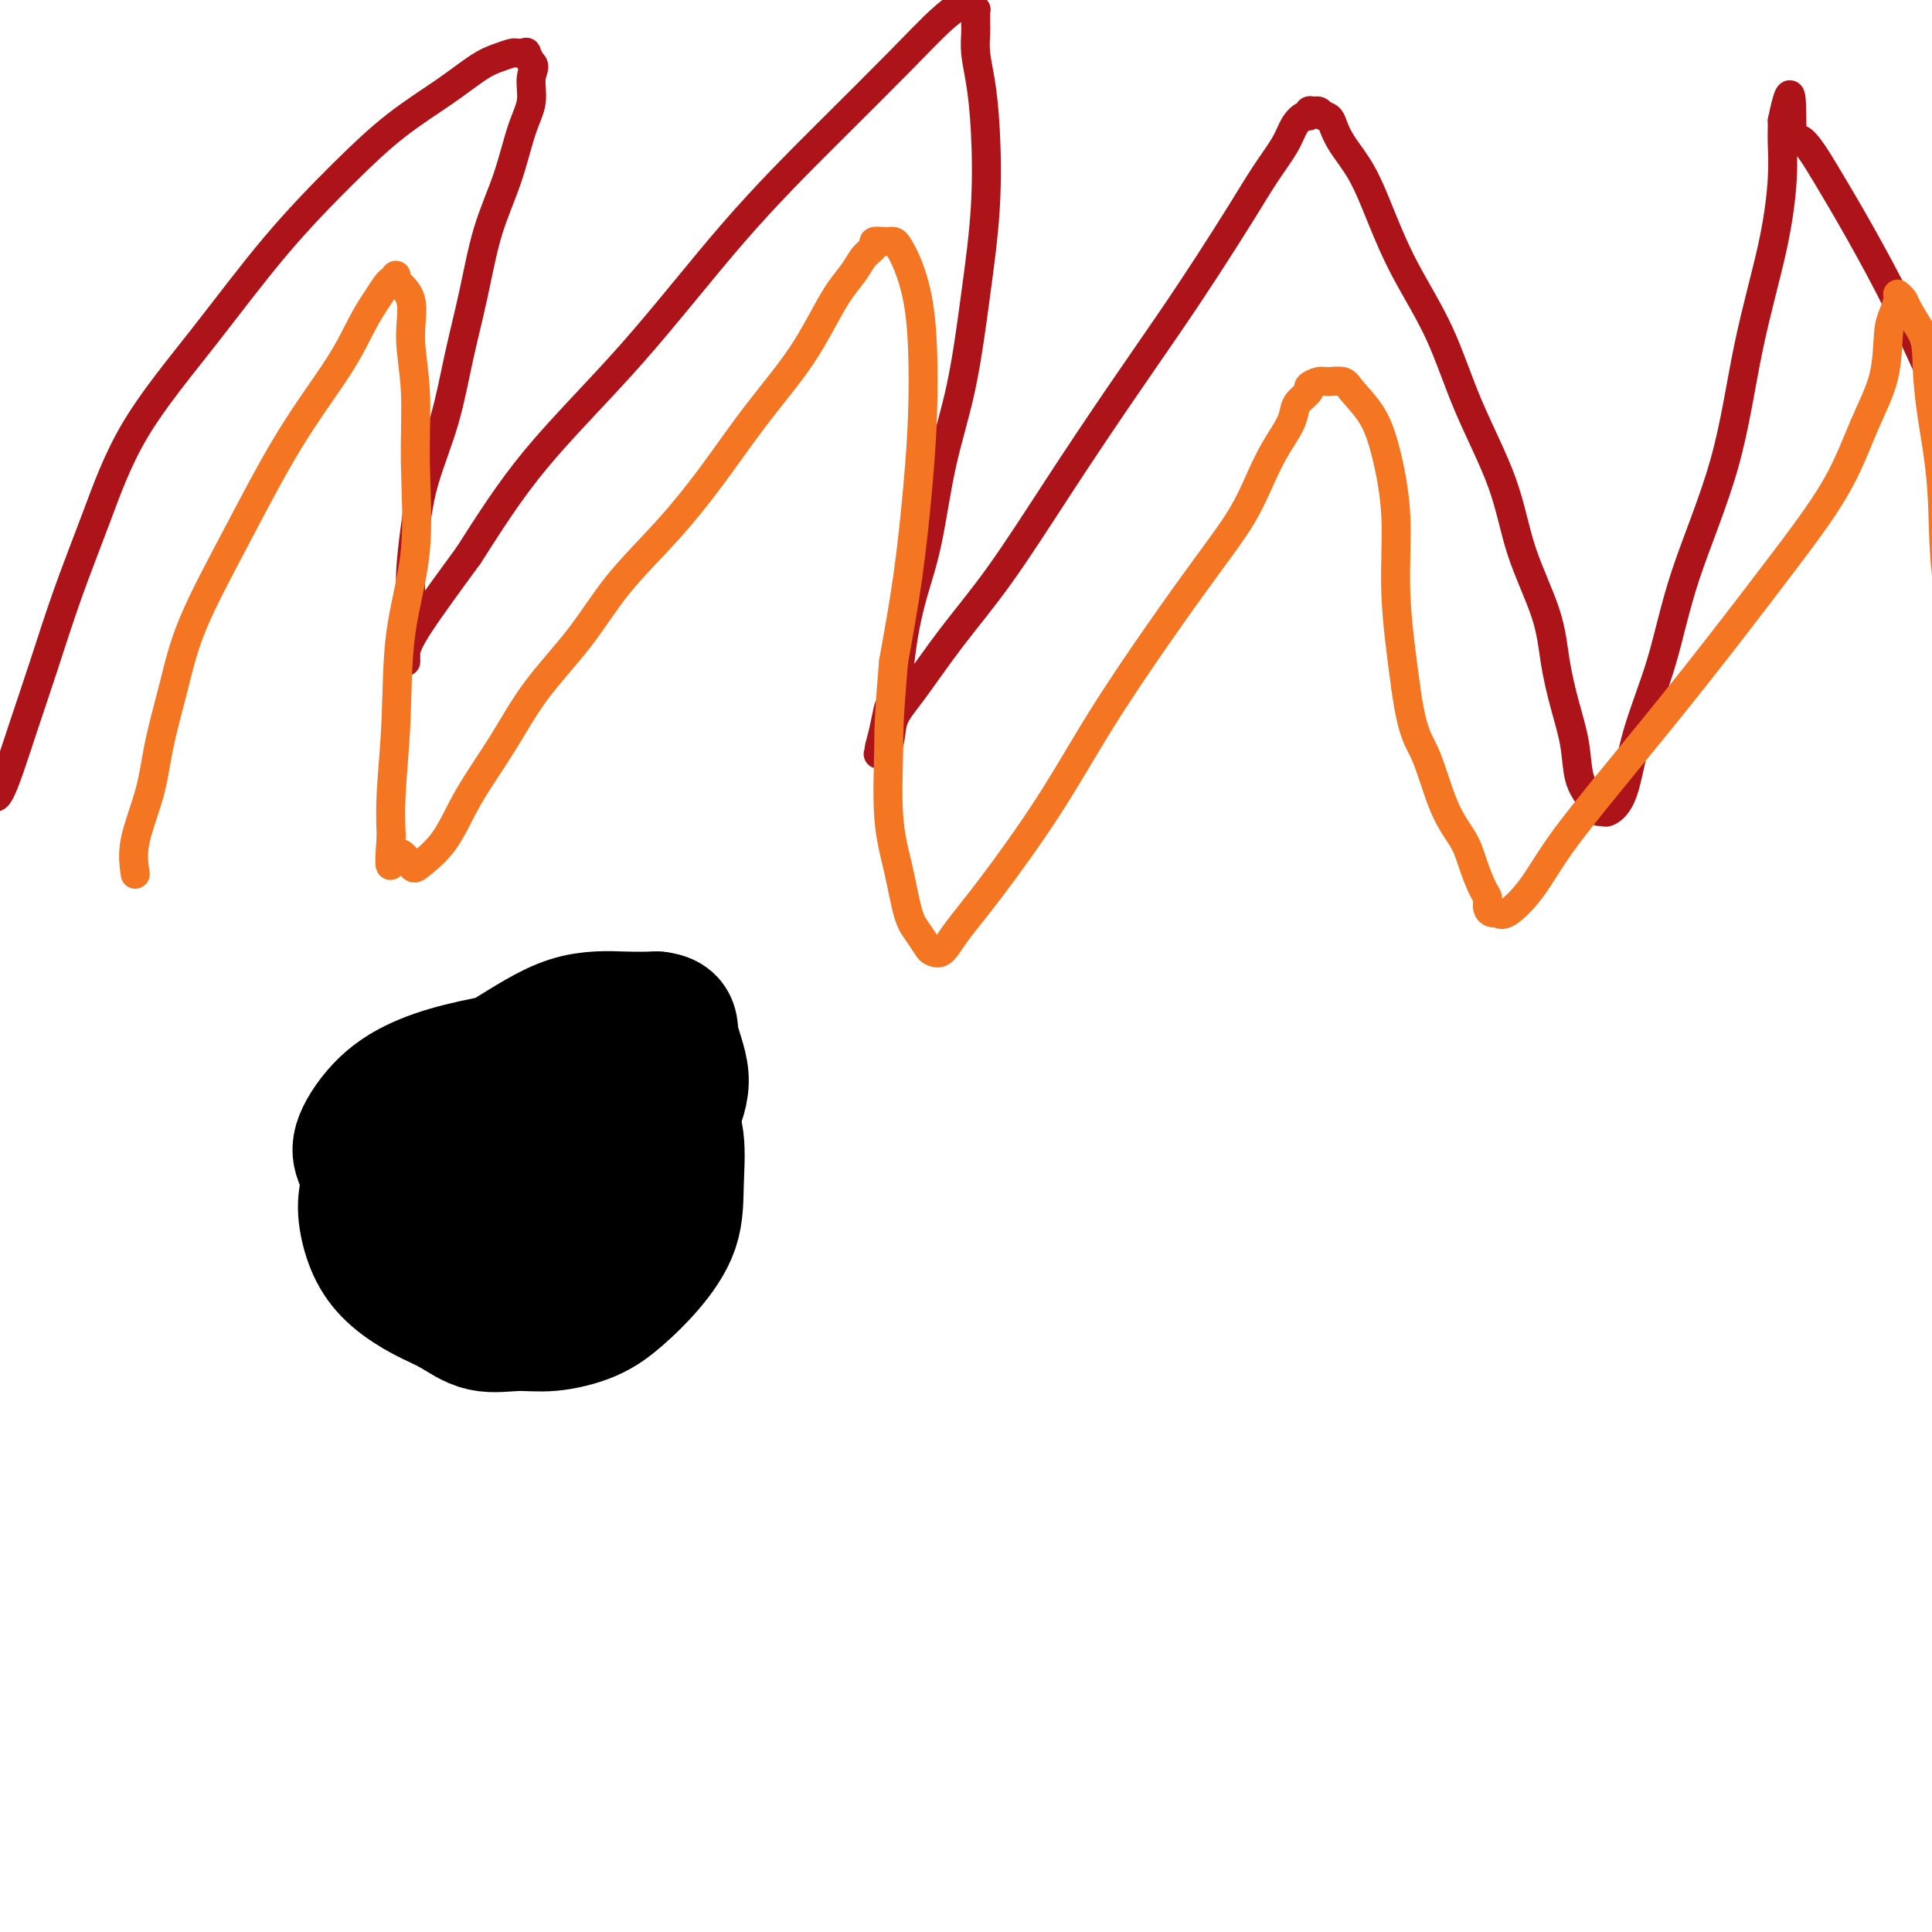
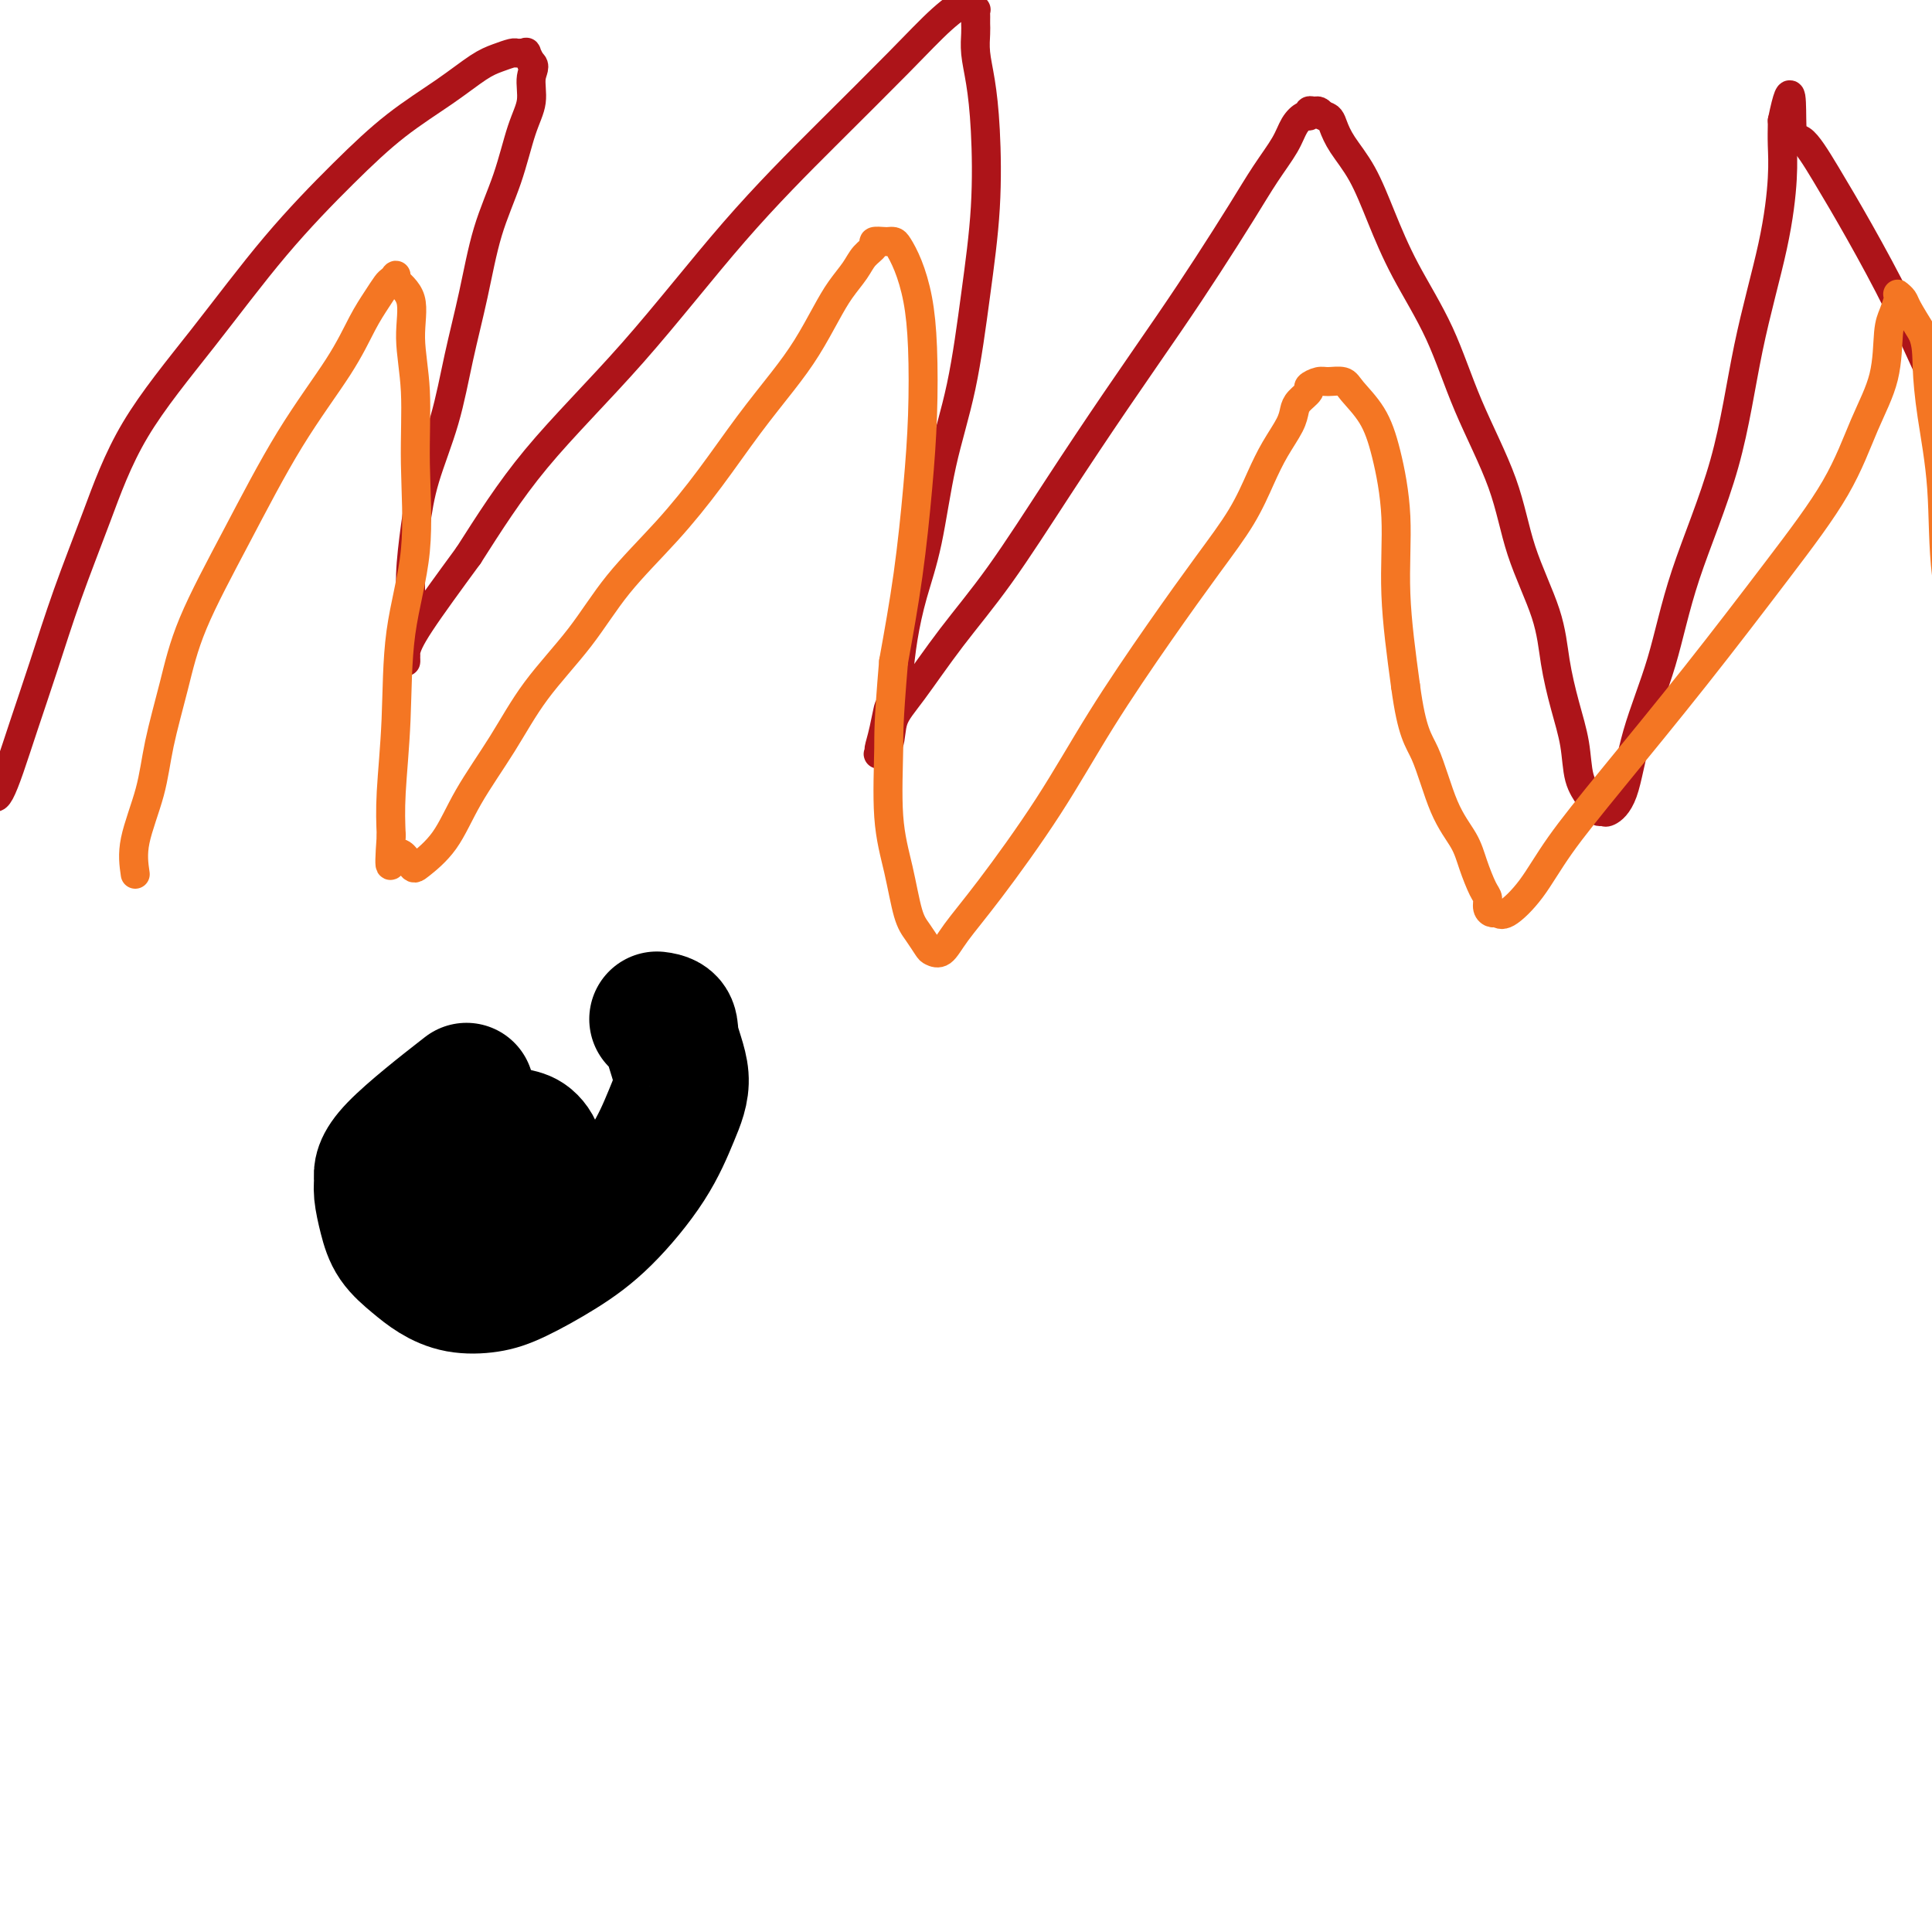
<svg xmlns="http://www.w3.org/2000/svg" viewBox="0 0 400 400" version="1.1">
  <g fill="none" stroke="#AD1419" stroke-width="6" stroke-linecap="round" stroke-linejoin="round">
    <path d="M-1,161c-0.005,0.764 -0.010,1.527 0,2c0.010,0.473 0.035,0.655 0,1c-0.035,0.345 -0.131,0.851 0,1c0.131,0.149 0.491,-0.060 1,-1c0.509,-0.940 1.169,-2.613 2,-5c0.831,-2.387 1.832,-5.490 3,-9c1.168,-3.510 2.504,-7.426 4,-12c1.496,-4.574 3.152,-9.805 5,-15c1.848,-5.195 3.887,-10.353 6,-16c2.113,-5.647 4.301,-11.782 8,-18c3.699,-6.218 8.910,-12.517 14,-19c5.090,-6.483 10.059,-13.148 15,-19c4.941,-5.852 9.854,-10.891 14,-15c4.146,-4.109 7.524,-7.287 11,-10c3.476,-2.713 7.050,-4.962 10,-7c2.950,-2.038 5.277,-3.867 7,-5c1.723,-1.133 2.844,-1.571 4,-2c1.156,-0.429 2.347,-0.849 3,-1c0.653,-0.151 0.767,-0.033 1,0c0.233,0.033 0.585,-0.019 1,0c0.415,0.019 0.895,0.108 1,0c0.105,-0.108 -0.164,-0.414 0,0c0.164,0.414 0.761,1.547 1,2c0.239,0.453 0.119,0.227 0,0" />
    <path d="M110,13c1.060,0.594 0.208,1.580 0,3c-0.208,1.420 0.226,3.273 0,5c-0.226,1.727 -1.114,3.327 -2,6c-0.886,2.673 -1.772,6.418 -3,10c-1.228,3.582 -2.798,7.000 -4,11c-1.202,4.000 -2.038,8.582 -3,13c-0.962,4.418 -2.052,8.672 -3,13c-0.948,4.328 -1.756,8.730 -3,13c-1.244,4.270 -2.926,8.409 -4,12c-1.074,3.591 -1.542,6.633 -2,10c-0.458,3.367 -0.907,7.059 -1,10c-0.093,2.941 0.172,5.133 0,7c-0.172,1.867 -0.779,3.410 -1,5c-0.221,1.590 -0.056,3.227 0,4c0.056,0.773 0.001,0.682 0,1c-0.001,0.318 0.051,1.044 0,1c-0.051,-0.044 -0.206,-0.858 0,-2c0.206,-1.142 0.773,-2.612 3,-6c2.227,-3.388 6.113,-8.694 10,-14" />
    <path d="M97,115c4.242,-6.623 8.347,-13.181 14,-20c5.653,-6.819 12.853,-13.899 20,-22c7.147,-8.101 14.241,-17.224 21,-25c6.759,-7.776 13.185,-14.204 19,-20c5.815,-5.796 11.021,-10.958 15,-15c3.979,-4.042 6.730,-6.964 9,-9c2.270,-2.036 4.058,-3.187 5,-4c0.942,-0.813 1.037,-1.287 1,-1c-0.037,0.287 -0.206,1.334 0,2c0.206,0.666 0.787,0.952 1,1c0.213,0.048 0.057,-0.140 0,0c-0.057,0.140 -0.016,0.609 0,1c0.016,0.391 0.007,0.705 0,1c-0.007,0.295 -0.013,0.570 0,1c0.013,0.430 0.043,1.016 0,2c-0.043,0.984 -0.161,2.367 0,4c0.161,1.633 0.599,3.515 1,6c0.401,2.485 0.764,5.573 1,10c0.236,4.427 0.345,10.193 0,16c-0.345,5.807 -1.146,11.656 -2,18c-0.854,6.344 -1.763,13.184 -3,19c-1.237,5.816 -2.804,10.608 -4,16c-1.196,5.392 -2.022,11.383 -3,16c-0.978,4.617 -2.110,7.858 -3,11c-0.890,3.142 -1.540,6.183 -2,9c-0.460,2.817 -0.730,5.408 -1,8" />
    <path d="M186,140c-3.194,16.410 -2.178,8.934 -2,7c0.178,-1.934 -0.481,1.674 -1,4c-0.519,2.326 -0.898,3.368 -1,4c-0.102,0.632 0.073,0.853 0,1c-0.073,0.147 -0.393,0.221 0,0c0.393,-0.221 1.499,-0.738 2,-2c0.501,-1.262 0.397,-3.270 1,-5c0.603,-1.730 1.913,-3.182 4,-6c2.087,-2.818 4.951,-7.001 8,-11c3.049,-3.999 6.284,-7.814 10,-13c3.716,-5.186 7.914,-11.742 12,-18c4.086,-6.258 8.059,-12.216 12,-18c3.941,-5.784 7.850,-11.393 11,-16c3.150,-4.607 5.540,-8.210 8,-12c2.460,-3.790 4.991,-7.766 7,-11c2.009,-3.234 3.495,-5.727 5,-8c1.505,-2.273 3.029,-4.326 4,-6c0.971,-1.674 1.387,-2.970 2,-4c0.613,-1.030 1.421,-1.793 2,-2c0.579,-0.207 0.929,0.144 1,0c0.071,-0.144 -0.136,-0.781 0,-1c0.136,-0.219 0.613,-0.021 1,0c0.387,0.021 0.682,-0.137 1,0c0.318,0.137 0.659,0.568 1,1" />
    <path d="M274,24c1.311,-0.031 1.590,0.891 2,2c0.410,1.109 0.951,2.404 2,4c1.049,1.596 2.605,3.493 4,6c1.395,2.507 2.628,5.624 4,9c1.372,3.376 2.882,7.012 5,11c2.118,3.988 4.844,8.328 7,13c2.156,4.672 3.743,9.677 6,15c2.257,5.323 5.185,10.963 7,16c1.815,5.037 2.518,9.471 4,14c1.482,4.529 3.744,9.152 5,13c1.256,3.848 1.506,6.922 2,10c0.494,3.078 1.232,6.162 2,9c0.768,2.838 1.568,5.430 2,8c0.432,2.570 0.497,5.119 1,7c0.503,1.881 1.442,3.094 2,4c0.558,0.906 0.733,1.505 1,2c0.267,0.495 0.625,0.887 1,1c0.375,0.113 0.768,-0.054 1,0c0.232,0.054 0.305,0.330 1,0c0.695,-0.330 2.013,-1.265 3,-4c0.987,-2.735 1.644,-7.270 3,-12c1.356,-4.730 3.410,-9.655 5,-15c1.590,-5.345 2.717,-11.110 5,-18c2.283,-6.890 5.722,-14.905 8,-23c2.278,-8.095 3.395,-16.270 5,-24c1.605,-7.730 3.698,-15.013 5,-21c1.302,-5.987 1.813,-10.677 2,-14c0.187,-3.323 0.050,-5.279 0,-7c-0.050,-1.721 -0.014,-3.206 0,-4c0.014,-0.794 0.007,-0.897 0,-1" />
    <path d="M369,25c2.246,-10.864 1.863,-2.524 2,1c0.137,3.524 0.796,2.231 2,3c1.204,0.769 2.954,3.600 5,7c2.046,3.400 4.388,7.368 7,12c2.612,4.632 5.494,9.926 8,15c2.506,5.074 4.636,9.927 7,15c2.364,5.073 4.963,10.364 7,15c2.037,4.636 3.513,8.615 5,13c1.487,4.385 2.986,9.175 4,13c1.014,3.825 1.542,6.684 2,8c0.458,1.316 0.845,1.090 1,1c0.155,-0.090 0.077,-0.045 0,0" />
  </g>
  <g fill="none" stroke="#F47623" stroke-width="6" stroke-linecap="round" stroke-linejoin="round">
    <path d="M28,181c-0.299,-2.052 -0.597,-4.105 0,-7c0.597,-2.895 2.090,-6.634 3,-10c0.910,-3.366 1.235,-6.361 2,-10c0.765,-3.639 1.968,-7.923 3,-12c1.032,-4.077 1.893,-7.948 4,-13c2.107,-5.052 5.460,-11.285 9,-18c3.540,-6.715 7.267,-13.911 11,-20c3.733,-6.089 7.472,-11.070 10,-15c2.528,-3.930 3.845,-6.808 5,-9c1.155,-2.192 2.149,-3.696 3,-5c0.851,-1.304 1.560,-2.407 2,-3c0.440,-0.593 0.610,-0.677 1,-1c0.390,-0.323 0.998,-0.887 1,-1c0.002,-0.113 -0.603,0.225 0,1c0.603,0.775 2.413,1.988 3,4c0.587,2.012 -0.049,4.822 0,8c0.049,3.178 0.785,6.723 1,11c0.215,4.277 -0.090,9.285 0,15c0.090,5.715 0.574,12.136 0,18c-0.574,5.864 -2.205,11.170 -3,17c-0.795,5.830 -0.752,12.185 -1,18c-0.248,5.815 -0.785,11.090 -1,15c-0.215,3.910 -0.107,6.455 0,9" />
    <path d="M81,173c-0.714,9.926 0.000,5.241 1,4c1.000,-1.241 2.286,0.963 3,2c0.714,1.037 0.858,0.908 2,0c1.142,-0.908 3.283,-2.594 5,-5c1.717,-2.406 3.010,-5.531 5,-9c1.990,-3.469 4.675,-7.280 7,-11c2.325,-3.720 4.289,-7.347 7,-11c2.711,-3.653 6.169,-7.331 9,-11c2.831,-3.669 5.036,-7.330 8,-11c2.964,-3.670 6.687,-7.350 10,-11c3.313,-3.650 6.217,-7.270 9,-11c2.783,-3.730 5.444,-7.572 8,-11c2.556,-3.428 5.006,-6.444 7,-9c1.994,-2.556 3.531,-4.652 5,-7c1.469,-2.348 2.871,-4.947 4,-7c1.129,-2.053 1.985,-3.559 3,-5c1.015,-1.441 2.188,-2.817 3,-4c0.812,-1.183 1.264,-2.173 2,-3c0.736,-0.827 1.755,-1.490 2,-2c0.245,-0.510 -0.286,-0.868 0,-1c0.286,-0.132 1.389,-0.040 2,0c0.611,0.040 0.731,0.026 1,0c0.269,-0.026 0.689,-0.065 1,0c0.311,0.065 0.515,0.233 1,1c0.485,0.767 1.252,2.131 2,4c0.748,1.869 1.477,4.242 2,7c0.523,2.758 0.839,5.902 1,10c0.161,4.098 0.167,9.150 0,14c-0.167,4.850 -0.506,9.498 -1,15c-0.494,5.502 -1.141,11.858 -2,18c-0.859,6.142 -1.929,12.071 -3,18" />
    <path d="M185,137c-1.129,13.426 -0.952,14.492 -1,18c-0.048,3.508 -0.321,9.458 0,14c0.321,4.542 1.237,7.675 2,11c0.763,3.325 1.373,6.841 2,9c0.627,2.159 1.271,2.961 2,4c0.729,1.039 1.543,2.314 2,3c0.457,0.686 0.558,0.782 1,1c0.442,0.218 1.225,0.556 2,0c0.775,-0.556 1.543,-2.008 3,-4c1.457,-1.992 3.602,-4.525 7,-9c3.398,-4.475 8.050,-10.893 12,-17c3.950,-6.107 7.197,-11.903 11,-18c3.803,-6.097 8.162,-12.496 12,-18c3.838,-5.504 7.154,-10.114 10,-14c2.846,-3.886 5.221,-7.047 7,-10c1.779,-2.953 2.962,-5.697 4,-8c1.038,-2.303 1.932,-4.165 3,-6c1.068,-1.835 2.309,-3.643 3,-5c0.691,-1.357 0.832,-2.262 1,-3c0.168,-0.738 0.361,-1.308 1,-2c0.639,-0.692 1.722,-1.507 2,-2c0.278,-0.493 -0.251,-0.664 0,-1c0.251,-0.336 1.281,-0.837 2,-1c0.719,-0.163 1.126,0.011 2,0c0.874,-0.011 2.214,-0.208 3,0c0.786,0.208 1.018,0.822 2,2c0.982,1.178 2.713,2.921 4,5c1.287,2.079 2.128,4.495 3,8c0.872,3.505 1.773,8.097 2,13c0.227,4.903 -0.221,10.115 0,16c0.221,5.885 1.110,12.442 2,19" />
    <path d="M291,142c1.340,10.026 2.691,11.092 4,14c1.309,2.908 2.575,7.657 4,11c1.425,3.343 3.008,5.281 4,7c0.992,1.719 1.393,3.221 2,5c0.607,1.779 1.419,3.835 2,5c0.581,1.165 0.930,1.440 1,2c0.070,0.560 -0.138,1.406 0,2c0.138,0.594 0.623,0.938 1,1c0.377,0.062 0.647,-0.156 1,0c0.353,0.156 0.788,0.686 2,0c1.212,-0.686 3.200,-2.588 5,-5c1.800,-2.412 3.411,-5.336 6,-9c2.589,-3.664 6.155,-8.069 11,-14c4.845,-5.931 10.969,-13.387 17,-21c6.031,-7.613 11.969,-15.384 17,-22c5.031,-6.616 9.155,-12.079 12,-17c2.845,-4.921 4.412,-9.301 6,-13c1.588,-3.699 3.196,-6.718 4,-10c0.804,-3.282 0.803,-6.828 1,-9c0.197,-2.172 0.592,-2.972 1,-4c0.408,-1.028 0.829,-2.286 1,-3c0.171,-0.714 0.093,-0.885 0,-1c-0.093,-0.115 -0.200,-0.175 0,0c0.200,0.175 0.708,0.586 1,1c0.292,0.414 0.369,0.833 1,2c0.631,1.167 1.815,3.084 3,5" />
    <path d="M398,69c0.971,2.242 0.898,4.348 1,7c0.102,2.652 0.378,5.852 1,10c0.622,4.148 1.590,9.245 2,15c0.410,5.755 0.262,12.168 1,18c0.738,5.832 2.363,11.083 4,16c1.637,4.917 3.287,9.500 5,13c1.713,3.500 3.490,5.918 5,8c1.510,2.082 2.753,3.830 4,5c1.247,1.170 2.499,1.763 3,2c0.501,0.237 0.250,0.119 0,0" />
  </g>
  <g fill="none" stroke="#000000" stroke-width="28" stroke-linecap="round" stroke-linejoin="round">
-     <path d="M92,254c0.000,0.000 0.100,0.100 0.1,0.1" />
    <path d="M94,244c-0.290,0.506 -0.580,1.011 0,2c0.580,0.989 2.031,2.460 3,4c0.969,1.540 1.457,3.147 2,4c0.543,0.853 1.140,0.951 2,1c0.860,0.049 1.981,0.047 3,0c1.019,-0.047 1.935,-0.140 3,-1c1.065,-0.860 2.280,-2.486 3,-4c0.720,-1.514 0.945,-2.916 1,-4c0.055,-1.084 -0.061,-1.849 0,-3c0.061,-1.151 0.297,-2.687 0,-4c-0.297,-1.313 -1.129,-2.405 -2,-3c-0.871,-0.595 -1.781,-0.695 -3,-1c-1.219,-0.305 -2.746,-0.815 -4,-1c-1.254,-0.185 -2.235,-0.044 -3,0c-0.765,0.044 -1.316,-0.010 -2,0c-0.684,0.010 -1.503,0.085 -2,1c-0.497,0.915 -0.674,2.669 -1,4c-0.326,1.331 -0.803,2.239 -1,4c-0.197,1.761 -0.114,4.375 0,6c0.114,1.625 0.261,2.259 1,3c0.739,0.741 2.072,1.588 3,2c0.928,0.412 1.450,0.389 2,0c0.550,-0.389 1.127,-1.146 2,-2c0.873,-0.854 2.043,-1.807 3,-3c0.957,-1.193 1.702,-2.627 2,-4c0.298,-1.373 0.149,-2.687 0,-4" />
-     <path d="M75,240c-0.384,-1.029 -0.768,-2.059 0,-4c0.768,-1.941 2.687,-4.795 5,-7c2.313,-2.205 5.018,-3.762 8,-5c2.982,-1.238 6.240,-2.157 10,-3c3.760,-0.843 8.020,-1.612 12,-2c3.980,-0.388 7.679,-0.396 11,0c3.321,0.396 6.263,1.198 9,3c2.737,1.802 5.269,4.606 7,7c1.731,2.394 2.659,4.380 3,7c0.341,2.620 0.093,5.874 0,9c-0.093,3.126 -0.032,6.124 -1,9c-0.968,2.876 -2.966,5.632 -5,8c-2.034,2.368 -4.104,4.350 -6,6c-1.896,1.650 -3.618,2.969 -6,4c-2.382,1.031 -5.422,1.774 -8,2c-2.578,0.226 -4.692,-0.066 -7,0c-2.308,0.066 -4.810,0.491 -7,0c-2.190,-0.491 -4.068,-1.897 -6,-3c-1.932,-1.103 -3.917,-1.902 -6,-3c-2.083,-1.098 -4.264,-2.493 -6,-4c-1.736,-1.507 -3.027,-3.124 -4,-5c-0.973,-1.876 -1.627,-4.011 -2,-6c-0.373,-1.989 -0.464,-3.833 0,-6c0.464,-2.167 1.483,-4.658 4,-8c2.517,-3.342 6.531,-7.536 11,-11c4.469,-3.464 9.394,-6.196 14,-9c4.606,-2.804 8.894,-5.678 13,-7c4.106,-1.322 8.030,-1.092 11,-1c2.970,0.092 4.985,0.046 7,0" />
    <path d="M136,211c3.324,0.363 2.633,1.772 3,4c0.367,2.228 1.793,5.277 2,8c0.207,2.723 -0.803,5.121 -2,8c-1.197,2.879 -2.580,6.239 -5,10c-2.420,3.761 -5.879,7.923 -9,11c-3.121,3.077 -5.906,5.068 -9,7c-3.094,1.932 -6.497,3.806 -9,5c-2.503,1.194 -4.106,1.710 -6,2c-1.894,0.290 -4.079,0.354 -6,0c-1.921,-0.354 -3.576,-1.127 -5,-2c-1.424,-0.873 -2.616,-1.846 -4,-3c-1.384,-1.154 -2.961,-2.489 -4,-4c-1.039,-1.511 -1.540,-3.198 -2,-5c-0.460,-1.802 -0.877,-3.718 -1,-5c-0.123,-1.282 0.050,-1.931 0,-3c-0.050,-1.069 -0.321,-2.557 3,-6c3.321,-3.443 10.235,-8.841 13,-11c2.765,-2.159 1.383,-1.080 0,0" />
  </g>
</svg>